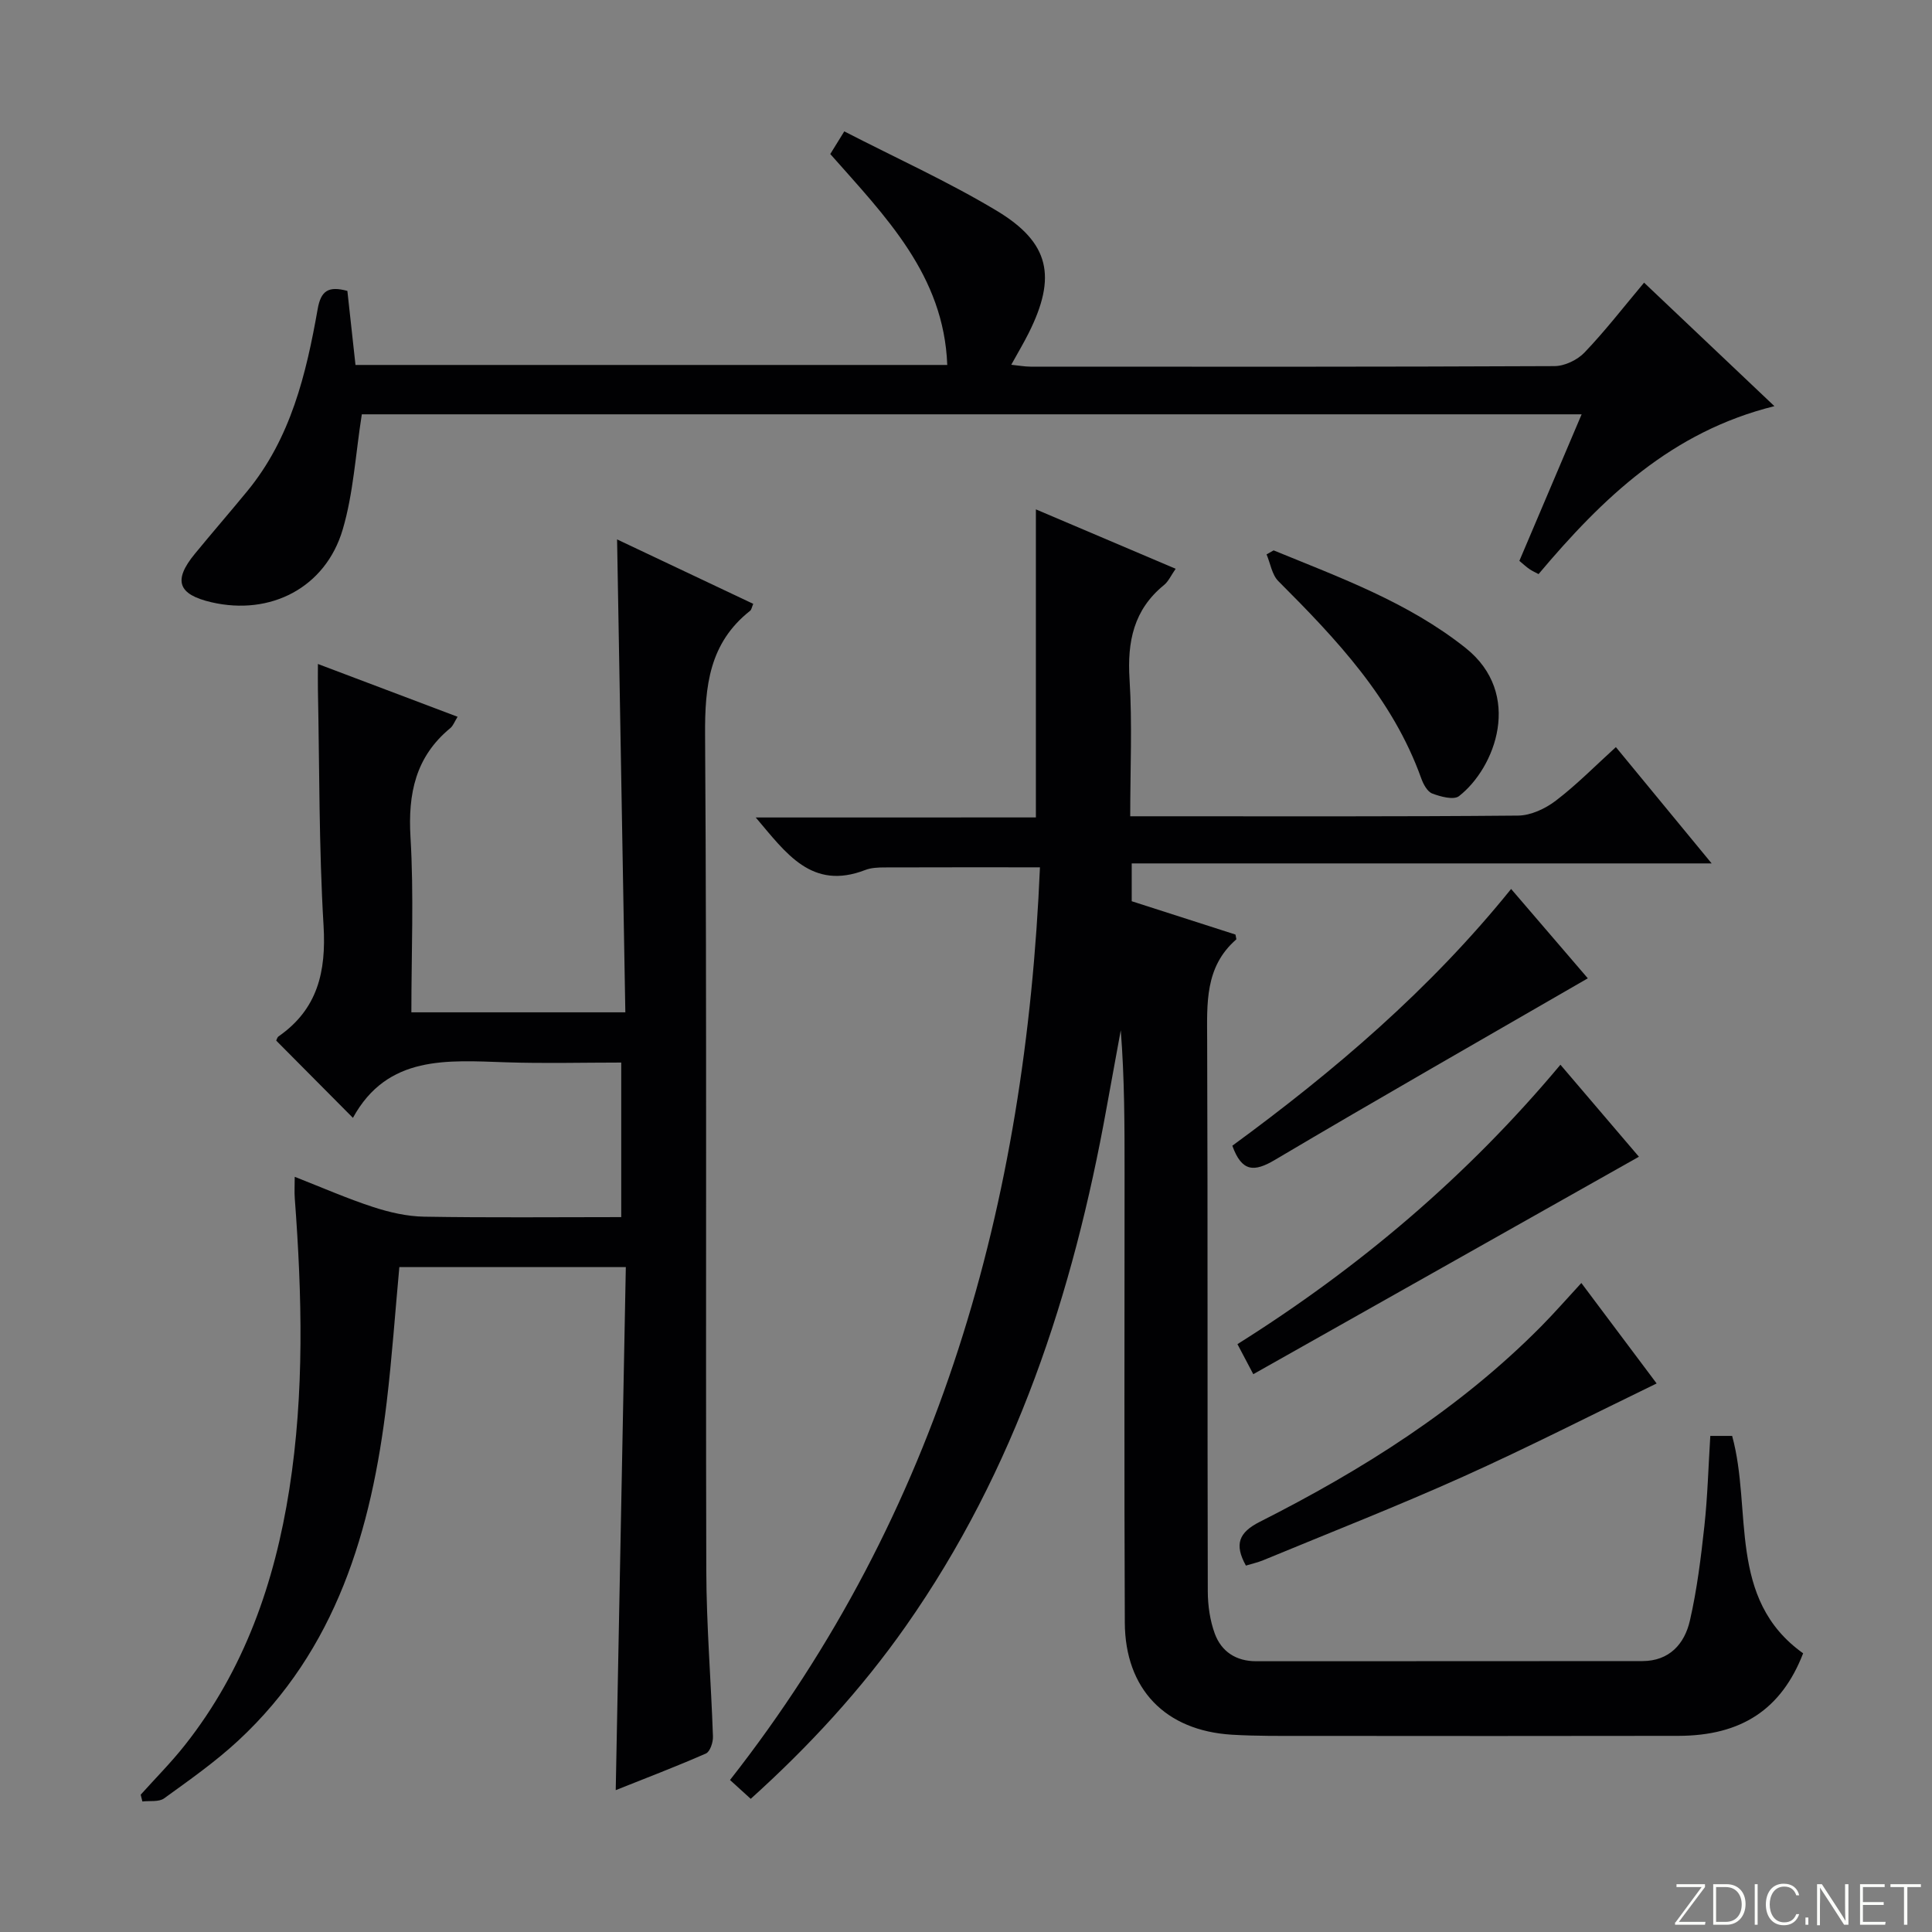
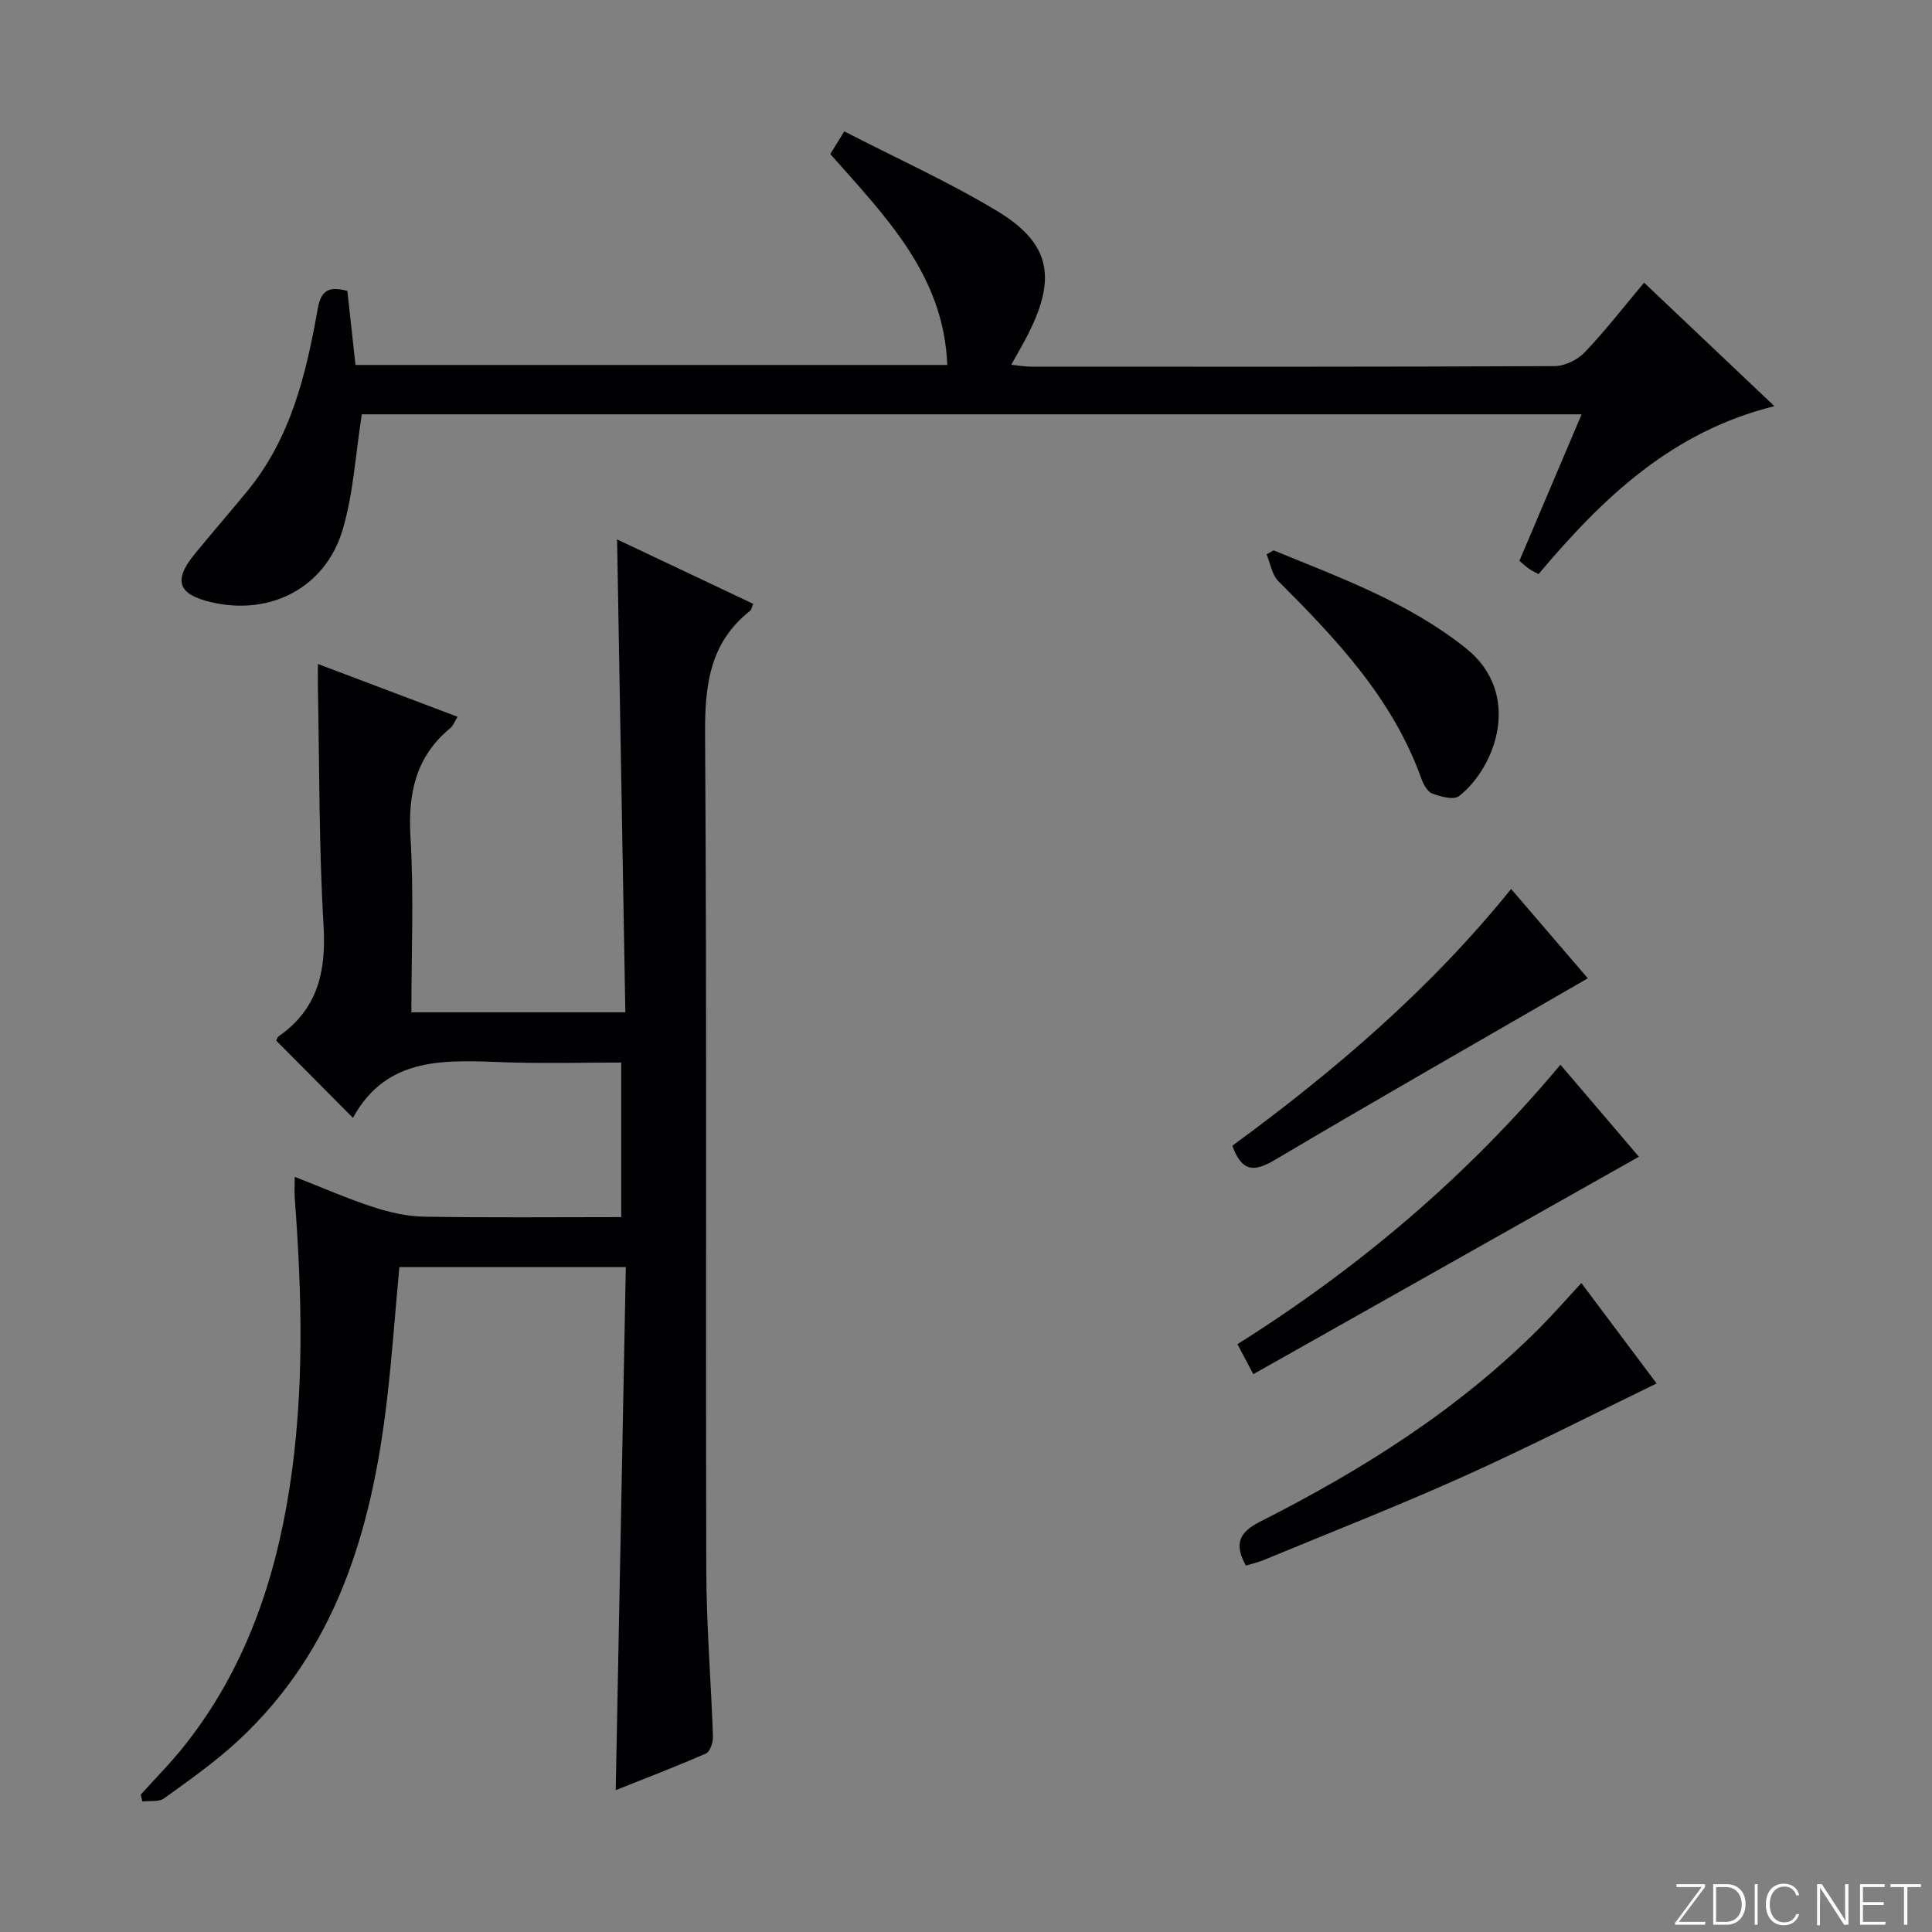
<svg xmlns="http://www.w3.org/2000/svg" enable-background="new 0 0 400 400" viewBox="0 0 400 400">
  <rect x="0" y="0" width="400" height="400" fill="#808080" stroke="none" />
  <g fill="#fbfcfa">
    <path d="m346.9 398 5.4-7.3h-5.2v-.6h5.9v.6l-5.4 7.2h5.5l-.1.6h-6.2v-.5z" />
    <path d="m354.7 390.1h2.8c2.3 0 3.9 1.6 3.9 4.1s-1.6 4.3-3.9 4.3h-2.8zm.6 7.8h2c2.2 0 3.3-1.6 3.3-3.6 0-1.8-1-3.6-3.3-3.6h-2z" />
    <path d="m363.9 390.1v8.4h-.6v-8.4z" />
    <path d="m372.5 396.3c-.4 1.3-1.4 2.3-3.2 2.3-2.4 0-3.7-1.9-3.7-4.3 0-2.3 1.2-4.3 3.7-4.3 1.8 0 2.9 1 3.2 2.4h-.6c-.4-1.1-1.1-1.8-2.5-1.8-2.1 0-3 1.9-3 3.7s.9 3.7 3 3.7c1.4 0 2.1-.7 2.5-1.7z" />
-     <path d="m373.8 398.5v-1.5h.6v1.5z" />
    <path d="m376.2 398.5v-8.4h1c1.3 2 4.4 6.7 4.9 7.6-.1-1.2-.1-2.4-.1-3.8v-3.8h.7v8.4h-.9c-1.2-1.9-4.4-6.8-5-7.7.1 1.1 0 2.3 0 3.9v3.9h-.6z" />
    <path d="m390 394.4h-4.3v3.5h4.7l-.1.6h-5.2v-8.4h5.1v.6h-4.5v3.1h4.3v.7z" />
    <path d="m394.2 390.7h-2.8v-.6h6.3v.6h-2.8v7.8h-.7z" />
  </g>
-   <path d="m214.47 169.24c0-21.49 0-42.24 0-63.78 9.51 4.04 18.98 8.07 28.94 12.3-.97 1.38-1.49 2.62-2.42 3.37-6.28 5.11-7.62 11.71-7.13 19.5.58 9.25.14 18.57.14 28.37h4.8c25.16 0 50.33.09 75.49-.14 2.65-.02 5.67-1.44 7.84-3.1 4.32-3.3 8.17-7.22 12.42-11.08 6.57 7.98 12.9 15.67 19.83 24.08-40.44 0-80.1 0-120.07 0v7.83c7.09 2.28 14.42 4.63 21.48 6.9.12.71.22.96.16 1.01-6.56 5.71-6.04 13.31-6.02 21.01.14 37.99.03 75.99.13 113.98.01 2.93.45 6.01 1.45 8.74 1.37 3.71 4.39 5.71 8.55 5.71 26.66-.02 53.32 0 79.99-.03 5.57-.01 8.71-3.55 9.82-8.36 1.48-6.44 2.29-13.06 3.01-19.65.66-6.08.82-12.22 1.22-18.61h4.52c4.22 15.32-1.08 33.76 14.7 45.01-4.5 11.61-12.78 17.06-25.82 17.09-25.66.05-51.32.03-76.99.01-5.16 0-10.34.06-15.49-.25-13.76-.85-22.08-9.44-22.14-23.22-.14-30.99-.05-61.99-.05-92.98 0-9.83 0-19.66-.79-29.64-.97 5.33-1.96 10.65-2.92 15.98-6.93 38.49-18.87 75.04-41.6 107.41-9.22 13.13-20 24.83-32.09 35.73-1.41-1.28-2.61-2.37-4.29-3.9 43.49-55.45 61.22-119.55 64.17-188.96-11.08 0-21.65-.02-32.22.02-1.32.01-2.73.06-3.94.53-11.11 4.3-16.42-3.51-22.68-10.87 19.58-.01 38.64-.01 58-.01z" fill="#010103" />
  <path d="m129.57 262.34c-16.36 0-31.59 0-46.89 0-.88 9.5-1.52 18.76-2.62 27.97-3.15 26.45-10.4 51.21-30.75 70.08-4.74 4.39-10.09 8.15-15.33 11.94-1.09.79-2.98.46-4.5.65-.12-.47-.23-.94-.35-1.41 3.07-3.42 6.33-6.69 9.17-10.29 12.29-15.55 18.57-33.62 21.6-52.93 3.14-20.02 2.64-40.13 1.13-60.26-.1-1.28-.01-2.58-.01-4.44 5.75 2.25 10.89 4.51 16.2 6.24 3.39 1.11 7.03 1.95 10.58 2.01 13.48.23 26.97.09 40.82.09 0-10.61 0-21 0-32-7.91 0-15.86.21-23.79-.05-12.23-.4-24.61-1.56-31.76 11.5-5.67-5.71-10.7-10.77-15.88-15.99.06-.1.17-.66.5-.89 8.08-5.63 9.86-13.39 9.3-22.89-.97-16.27-.84-32.61-1.17-48.92-.03-1.47 0-2.93 0-5.28 9.9 3.74 19.25 7.28 28.92 10.93-.63 1.01-.92 1.86-1.5 2.34-7.21 5.94-8.79 13.56-8.25 22.62.71 11.92.18 23.92.18 36.23h44.3c-.57-32.49-1.13-64.98-1.71-97.91 9.23 4.37 18.64 8.82 28.19 13.34-.29.66-.35 1.2-.65 1.44-8.44 6.66-9.39 15.55-9.32 25.7.38 57.66.1 115.32.25 172.98.03 11.47.99 22.93 1.38 34.4.04 1.19-.6 3.12-1.45 3.5-6.18 2.72-12.51 5.12-18.68 7.59.71-36.25 1.39-71.99 2.09-108.29z" fill="#010103" />
  <path d="m327.46 85.78c-85.14 0-169.36 0-252.55 0-1.31 8.32-1.74 16.34-3.95 23.83-3.55 12.07-14.97 17.92-27.19 15.08-6.93-1.61-7.96-4.5-3.46-9.99 3.59-4.38 7.3-8.65 10.89-13.02 9-10.95 12.19-24.21 14.57-37.69.67-3.82 2.24-4.82 6.15-3.76.53 4.87 1.09 9.93 1.68 15.33h122.52c-.7-18.62-12.8-30.73-24.22-43.67.76-1.23 1.58-2.56 2.9-4.69 10.67 5.5 21.45 10.37 31.52 16.41 11.05 6.63 12.49 13.71 6.65 25.36-1.03 2.06-2.22 4.05-3.6 6.55 1.57.16 2.78.39 3.99.39 36.16.02 72.32.06 108.48-.11 2.11-.01 4.74-1.27 6.22-2.82 4.24-4.43 8.01-9.31 12.33-14.46 8.93 8.46 17.64 16.72 26.98 25.57-21.29 5.28-35.55 19-48.83 34.77-.58-.31-1.27-.62-1.89-1.04-.66-.45-1.25-1.01-2.08-1.7 4.26-10 8.46-19.89 12.89-30.34z" fill="#010103" />
  <path d="m342.99 286.43c-13.46 6.52-26.64 13.26-40.12 19.32-13.6 6.11-27.5 11.55-41.29 17.26-1.18.49-2.44.76-3.63 1.13-2.42-4.38-1.51-6.85 2.89-9.07 21.29-10.77 41.35-23.39 58.26-40.48 2.79-2.82 5.39-5.81 8.3-8.96 5.57 7.44 10.92 14.57 15.59 20.8z" fill="#010103" />
  <path d="m259.48 284.51c-1.49-2.83-2.3-4.37-3.28-6.22 25.24-15.86 47.57-34.77 66.87-57.85 5.57 6.52 10.9 12.78 16.25 19.05-26.74 15.07-53.09 29.93-79.84 45.02z" fill="#010103" />
  <path d="m255.14 237.21c21.08-15.44 40.91-32.32 57.72-53.16 5.6 6.52 11.07 12.9 15.88 18.5-21.72 12.56-43.33 24.88-64.73 37.56-4.33 2.58-6.89 2.58-8.87-2.9z" fill="#010103" />
  <path d="m263.69 113.95c13.78 5.65 27.85 10.75 39.73 20.19 12 9.54 6.15 24.86-1.35 30.69-1.1.85-3.82.11-5.54-.54-1.02-.39-1.85-1.94-2.28-3.15-5.91-16.49-17.54-28.78-29.58-40.82-1.33-1.33-1.65-3.67-2.44-5.54.47-.28.97-.55 1.46-.83z" fill="#010103" />
</svg>